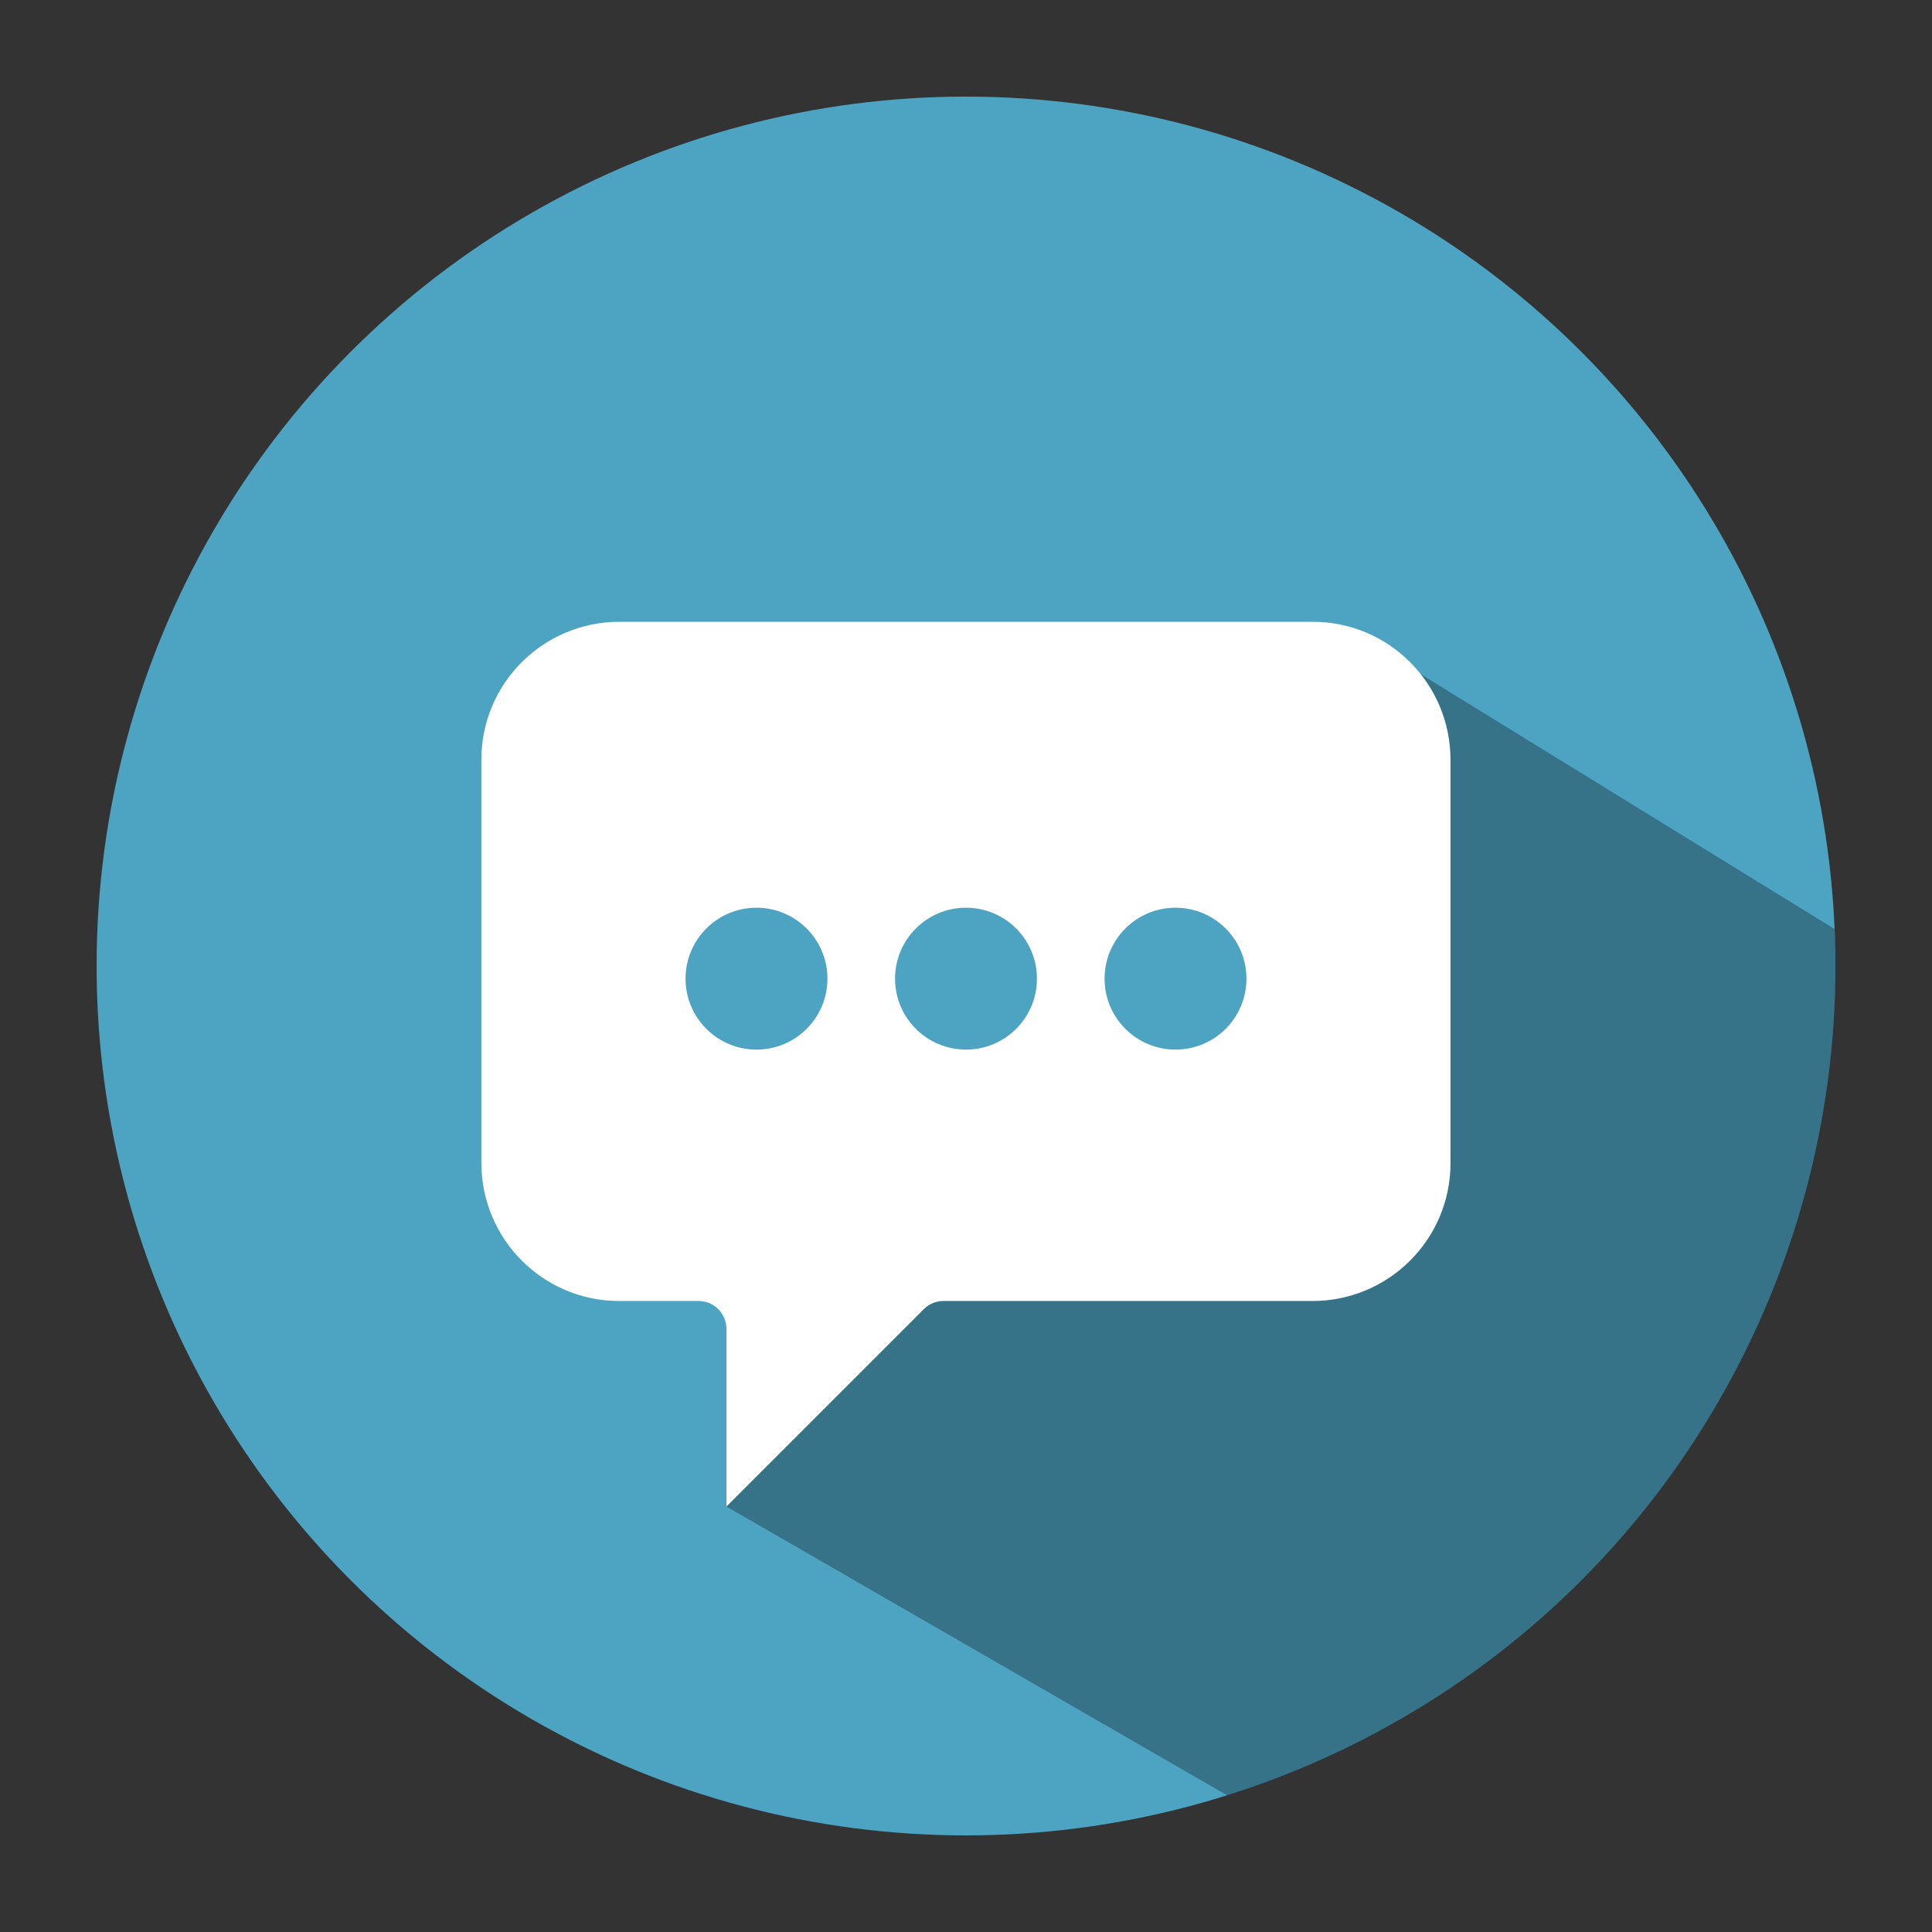
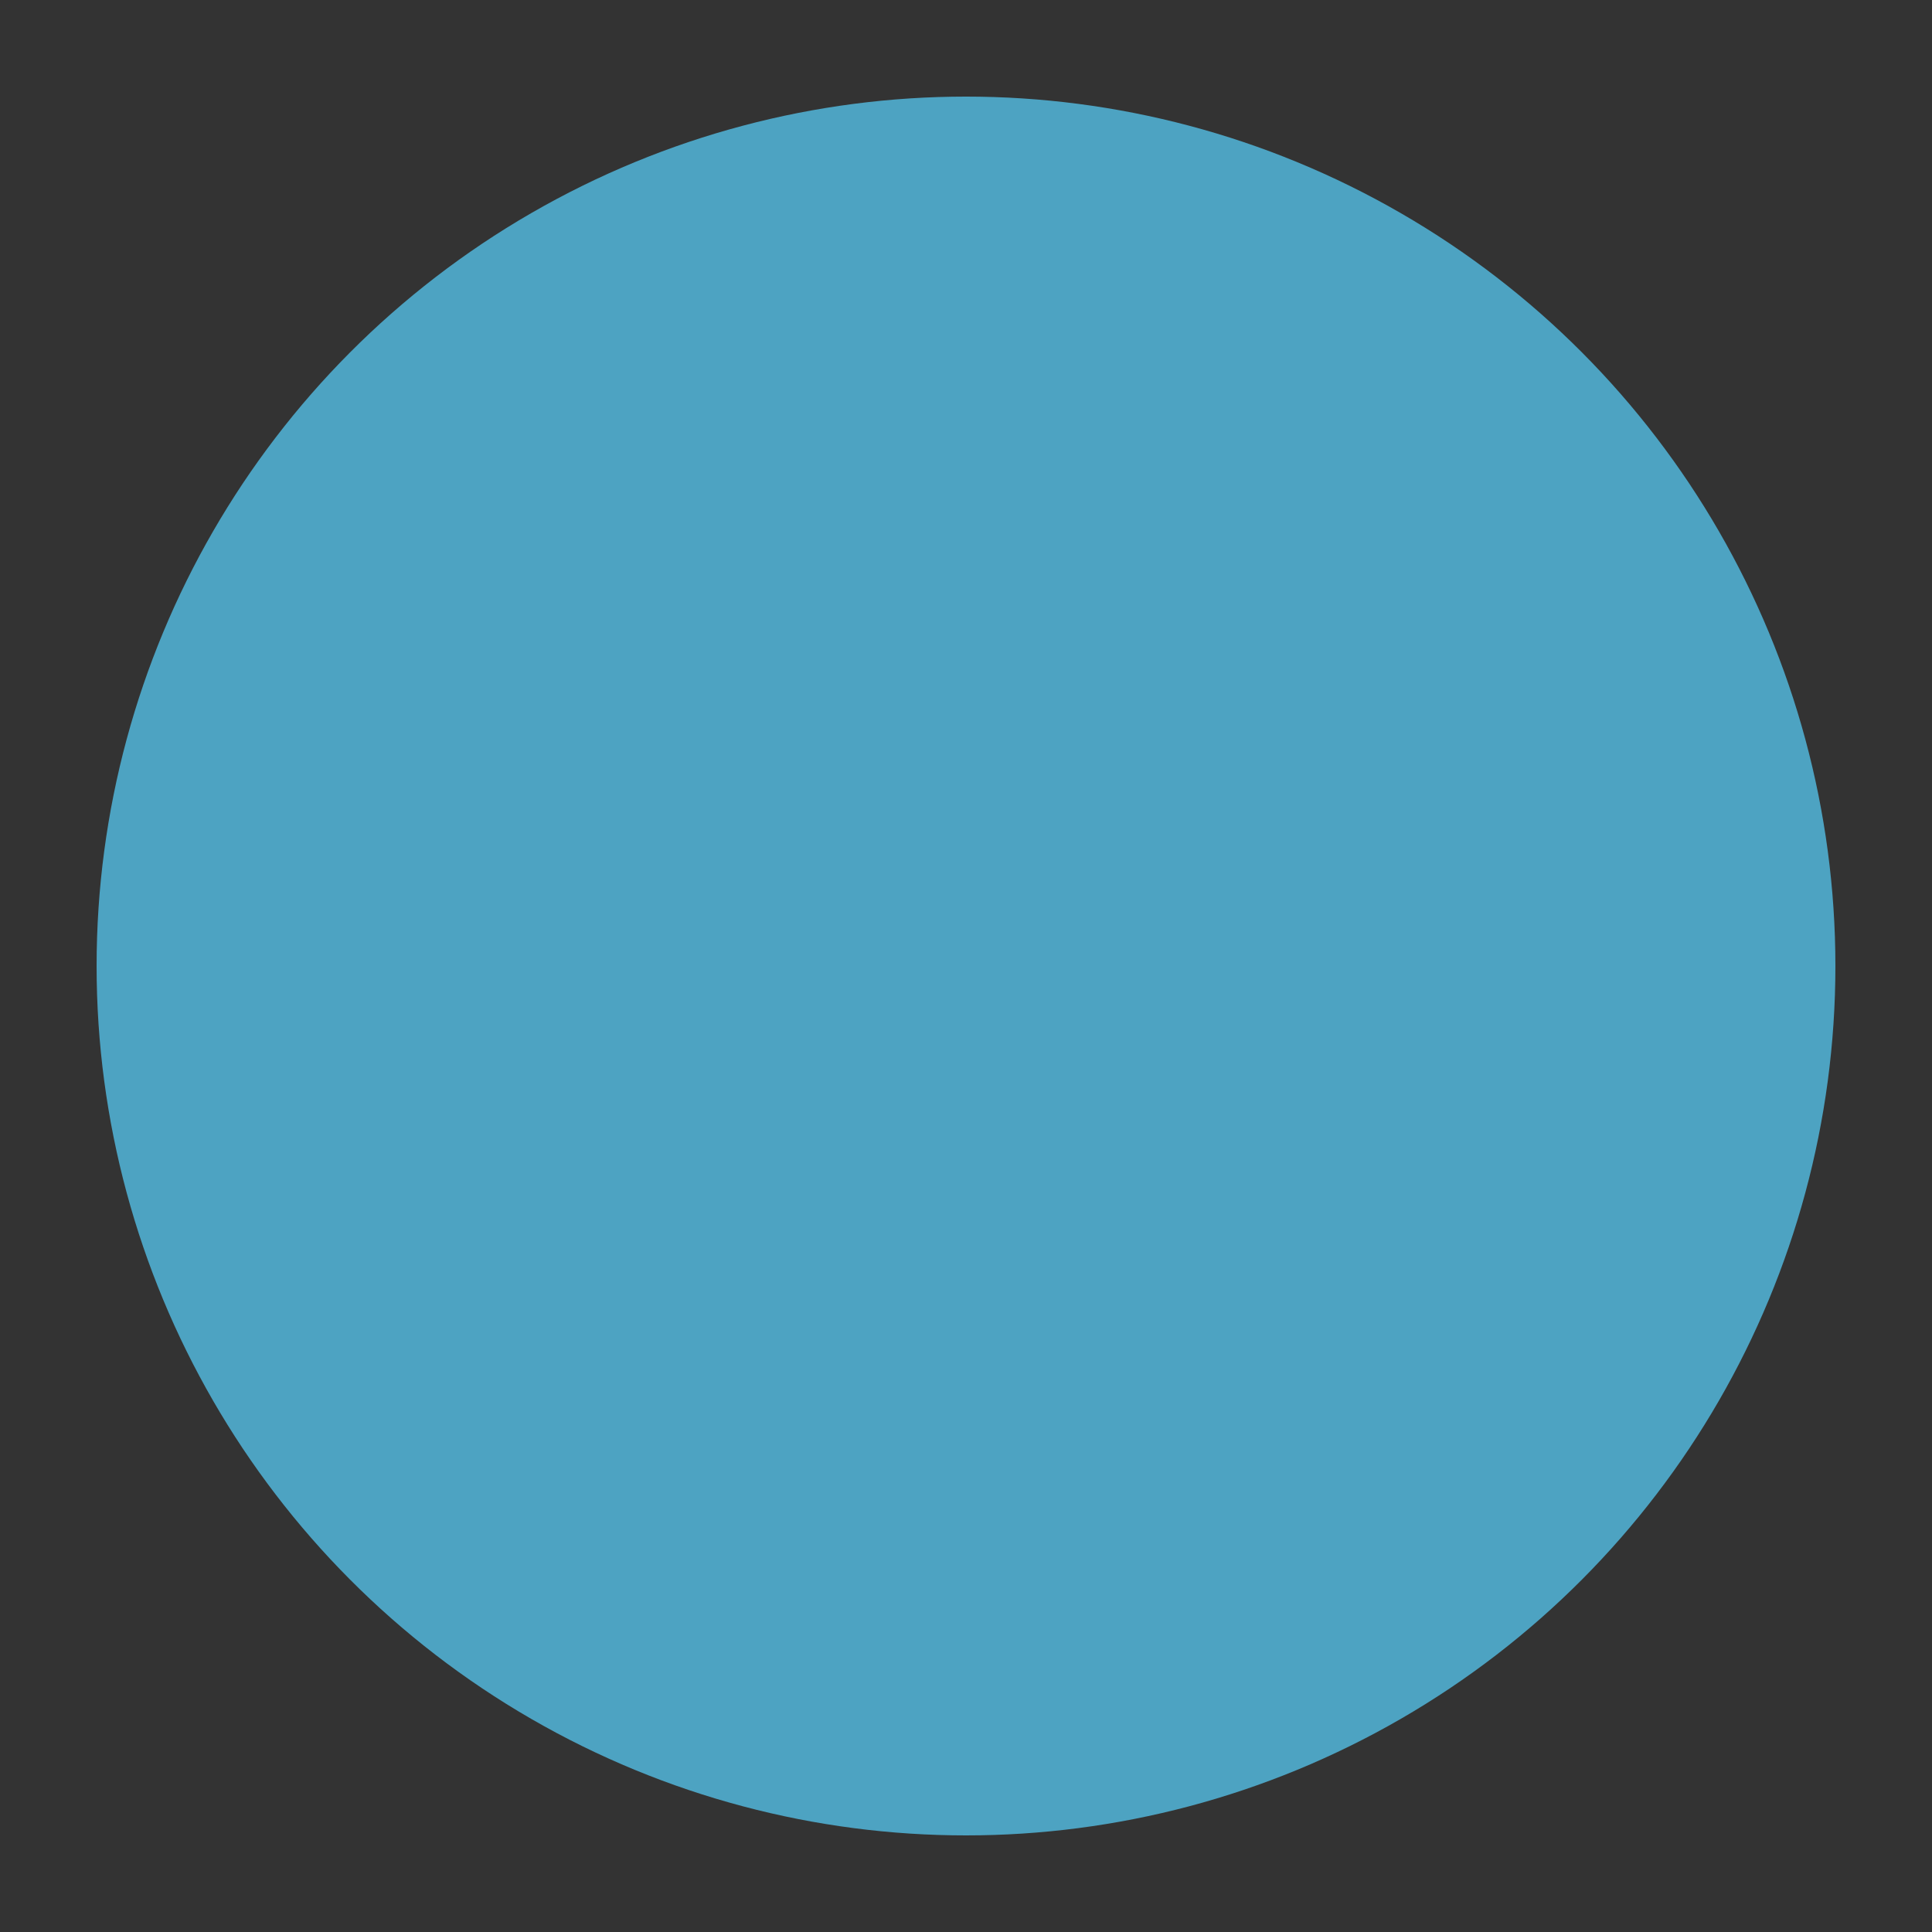
<svg xmlns="http://www.w3.org/2000/svg" id="Layer_1" data-name="Layer 1" width="2.5in" height="2.5in" viewBox="0 0 180 180">
  <rect x="0" y="0" width="180" height="180" fill="#333333" stroke="none" />
  <defs>
    <style>
      .cls-1 {
        fill: #fff;
      }

      .cls-2 {
        fill: #010101;
        opacity: .3;
      }

      .cls-3 {
        fill: #4da3c2;
      }
    </style>
  </defs>
  <circle id="Ellipse_309-2" data-name="Ellipse 309-2" class="cls-3" cx="90" cy="90" r="81" />
-   <path class="cls-2" d="M117.21,100.66l-33.82,17.53-15.71,22.17,46.66,26.91c32.84-10.34,56.66-41.02,56.66-77.27,0-1.16-.04-2.3-.09-3.45l-38.55-23.74-15.15,37.84Z" />
-   <path class="cls-1" d="M87.91,121.21c-.69,0-1.35.27-1.84.76l-18.39,18.39v-16.55c0-1.44-1.16-2.6-2.6-2.6h-7.39c-7.09,0-12.83-5.75-12.84-12.84v-37.6c0-7.09,5.75-12.83,12.84-12.84h64.61c7.09,0,12.83,5.75,12.84,12.84v37.6c0,7.09-5.75,12.83-12.84,12.84h-34.4ZM70.48,84.57c-3.65,0-6.61,2.96-6.61,6.61s2.96,6.61,6.61,6.61,6.61-2.96,6.61-6.61-2.96-6.61-6.61-6.61ZM90,84.57c-3.65,0-6.61,2.96-6.61,6.61s2.96,6.61,6.61,6.61,6.61-2.96,6.61-6.61-2.96-6.61-6.61-6.61ZM109.52,84.57c-3.65,0-6.61,2.96-6.61,6.61s2.96,6.61,6.61,6.61,6.61-2.96,6.61-6.61-2.96-6.61-6.61-6.61Z" />
</svg>